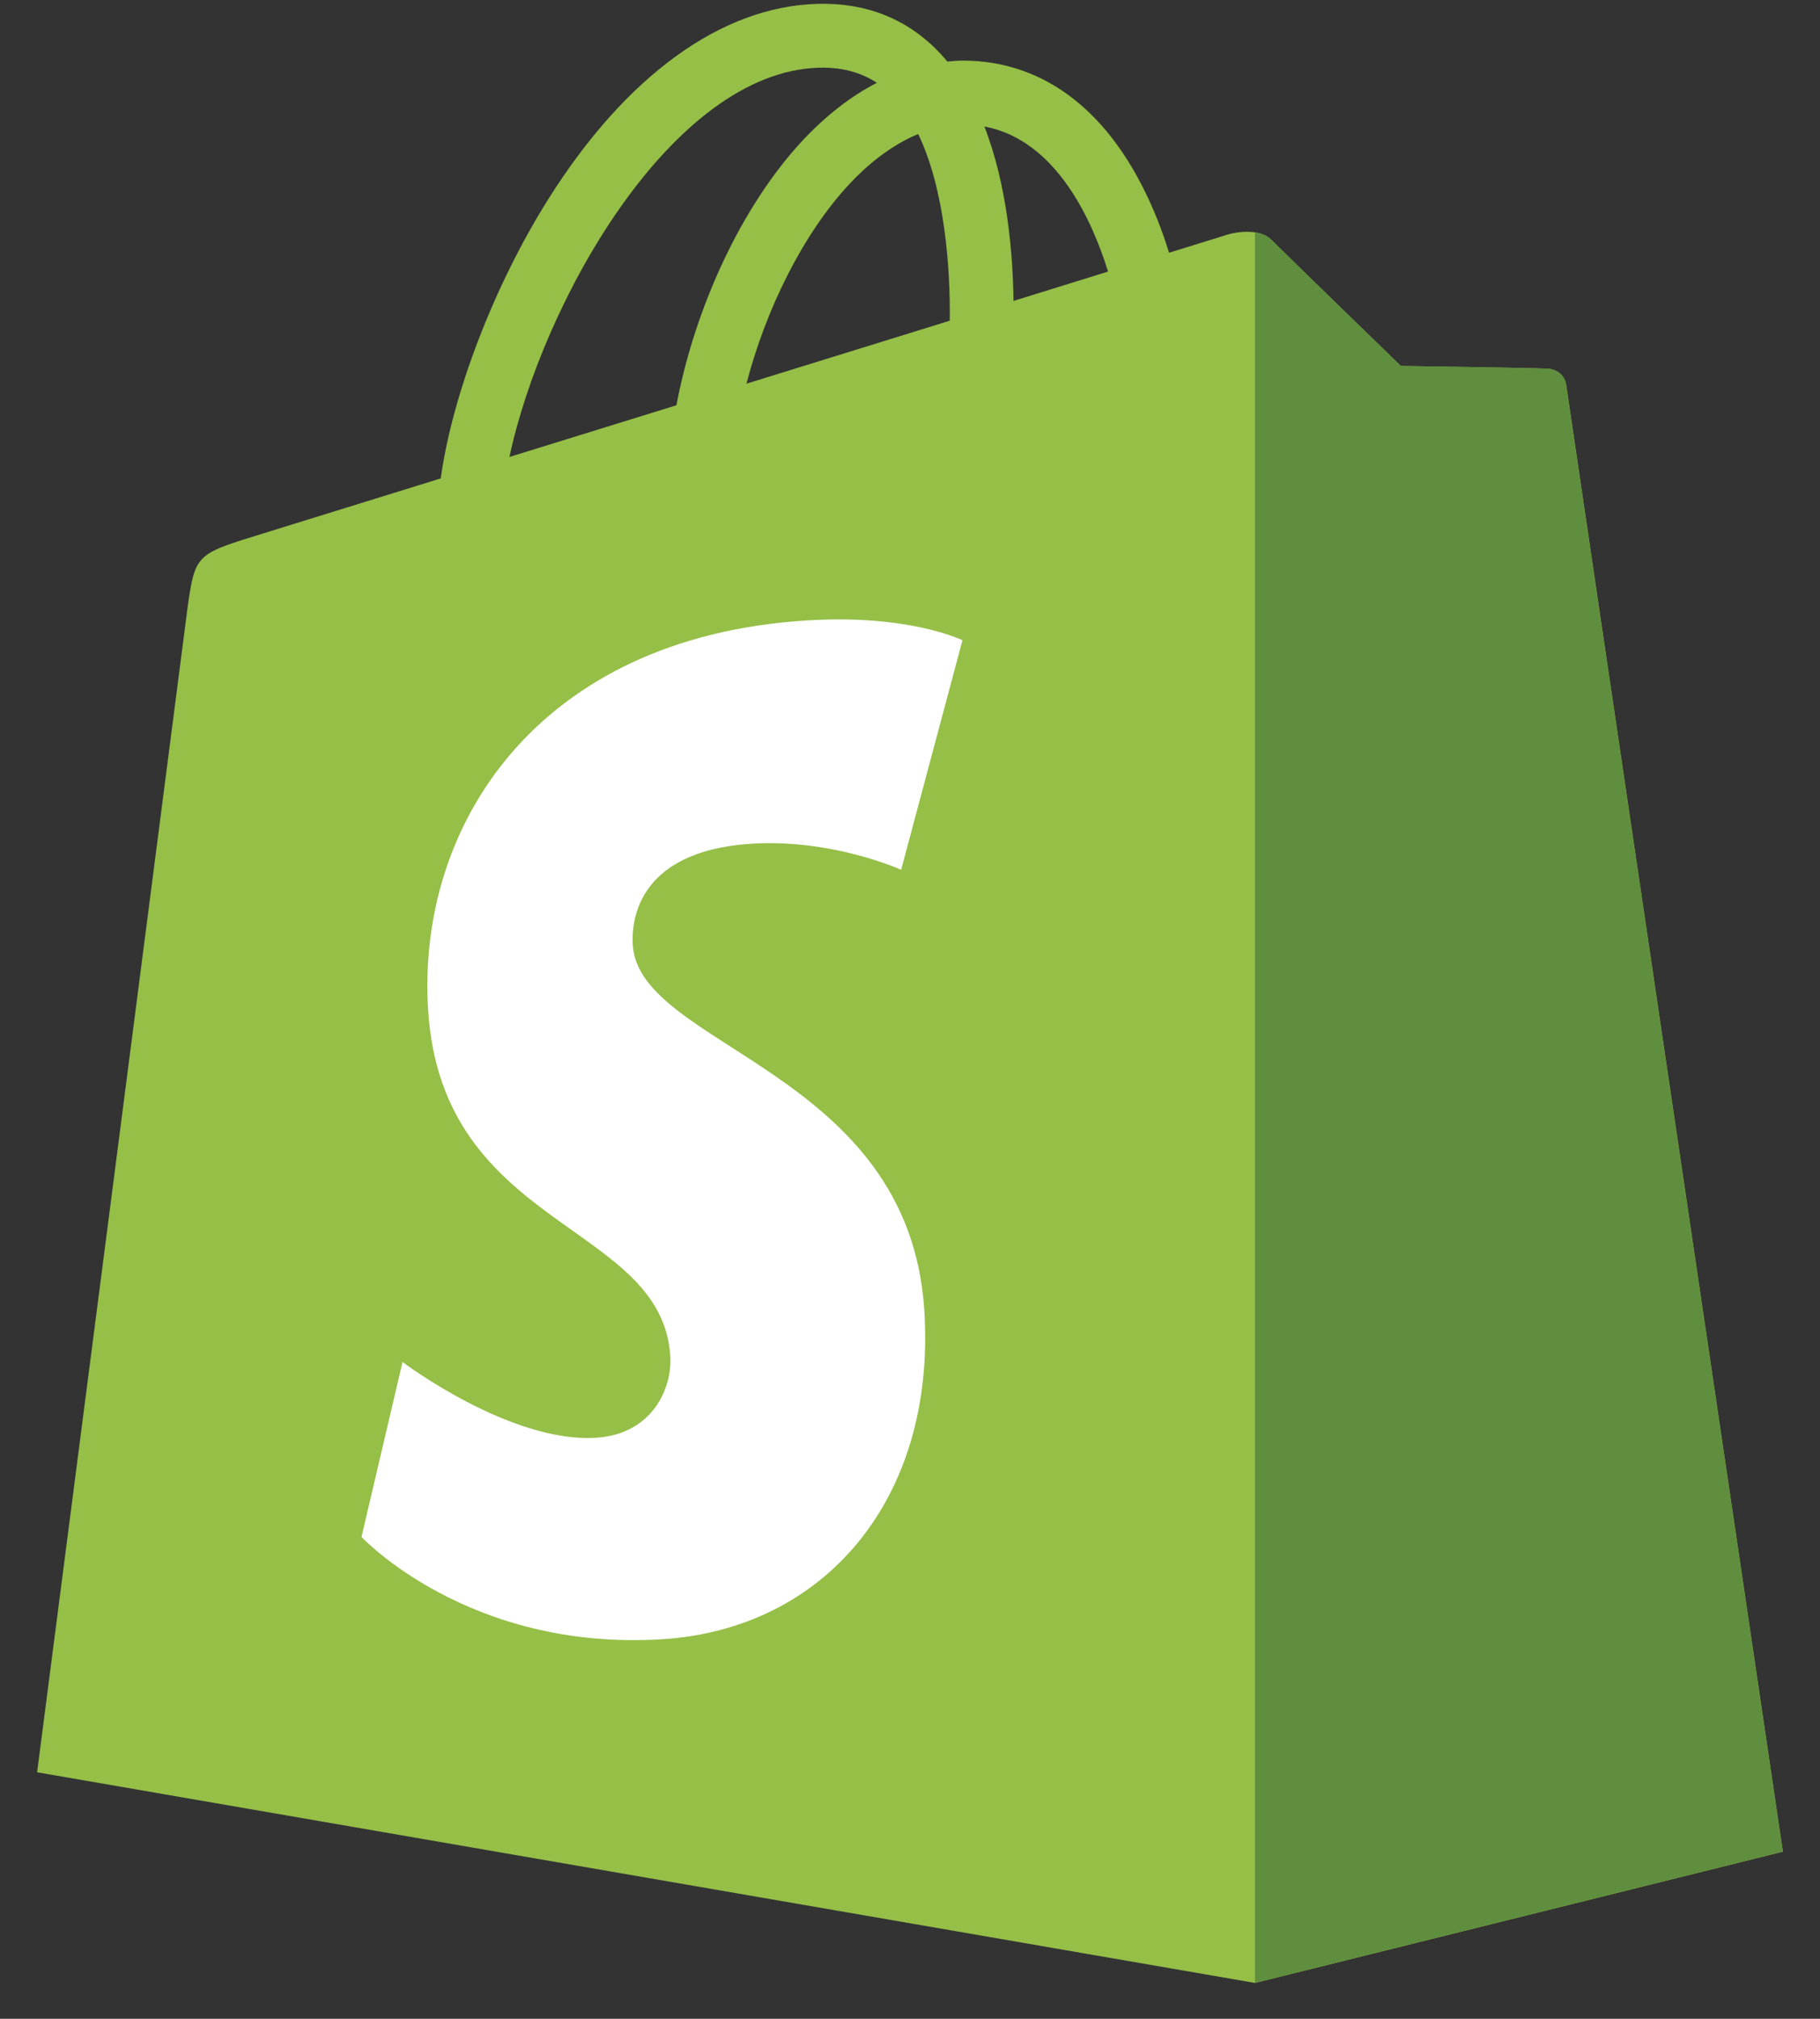
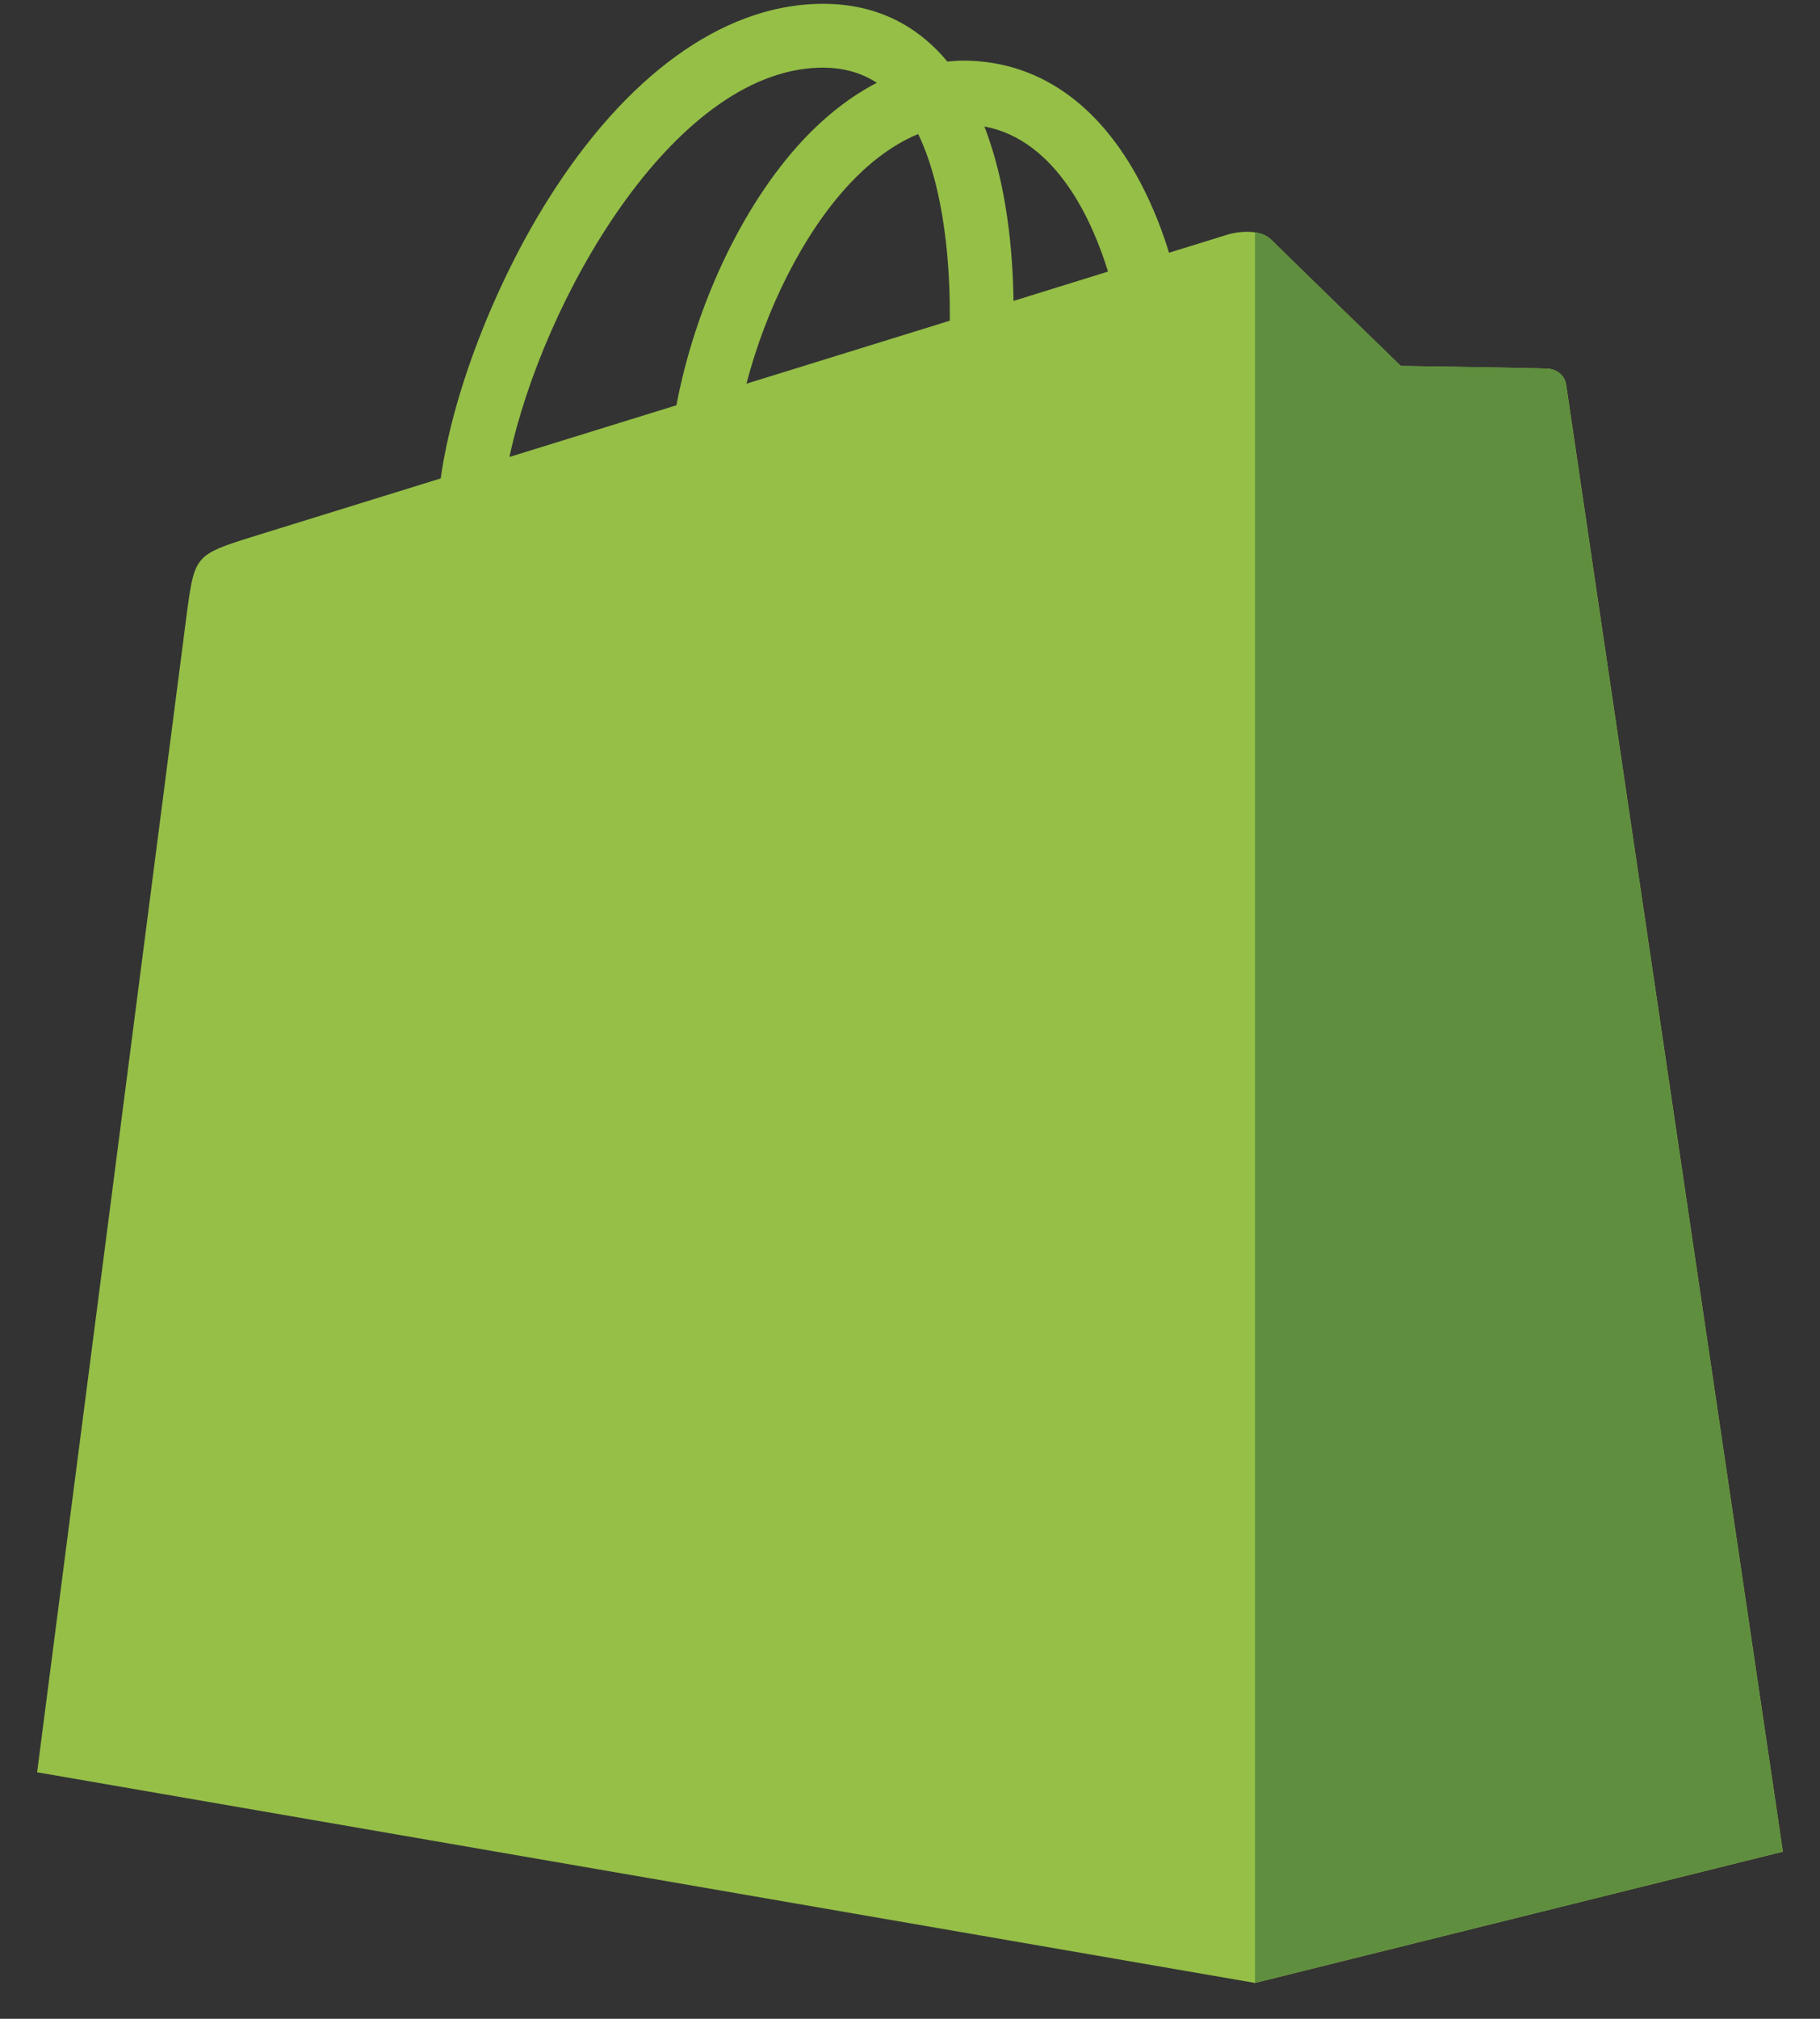
<svg xmlns="http://www.w3.org/2000/svg" width="46" height="51" viewBox="0 0 46 51" fill="none">
  <rect x="0" y="0" width="46" height="51" fill="#333333" stroke="none" />
  <g clip-path="url(#clip0_2279_304)">
    <path fill-rule="evenodd" clip-rule="evenodd" d="M39.585 9.721C39.549 9.469 39.329 9.331 39.146 9.315C38.963 9.298 35.406 9.245 35.406 9.245C35.406 9.245 32.428 6.356 32.135 6.059C31.842 5.766 31.268 5.856 31.044 5.921C31.04 5.921 30.487 6.096 29.547 6.385C29.392 5.876 29.16 5.254 28.831 4.627C27.773 2.605 26.218 1.535 24.343 1.531C24.339 1.531 24.339 1.531 24.335 1.531C24.204 1.531 24.074 1.543 23.944 1.555C23.887 1.49 23.834 1.425 23.773 1.36C22.955 0.485 21.909 0.062 20.652 0.098C18.231 0.167 15.818 1.917 13.861 5.026C12.486 7.211 11.436 9.957 11.139 12.086C8.36 12.948 6.415 13.55 6.37 13.563C4.966 14.002 4.921 14.047 4.738 15.369C4.612 16.366 0.938 44.772 0.938 44.772L31.72 50.094L45.062 46.778C45.062 46.778 39.618 9.974 39.585 9.721ZM28.005 6.861C27.297 7.081 26.491 7.329 25.616 7.602C25.6 6.377 25.453 4.668 24.88 3.195C26.719 3.541 27.622 5.62 28.005 6.861ZM24.005 8.102C22.394 8.602 20.632 9.148 18.866 9.693C19.362 7.793 20.306 5.897 21.462 4.656C21.893 4.192 22.495 3.679 23.207 3.386C23.879 4.782 24.021 6.763 24.005 8.102ZM20.705 1.71C21.275 1.697 21.751 1.824 22.162 2.092C21.507 2.43 20.876 2.918 20.282 3.553C18.744 5.205 17.564 7.764 17.096 10.238C15.631 10.69 14.195 11.137 12.876 11.544C13.706 7.654 16.97 1.815 20.705 1.71Z" fill="#95BF47" />
    <path fill-rule="evenodd" clip-rule="evenodd" d="M39.146 9.315C38.963 9.298 35.406 9.245 35.406 9.245C35.406 9.245 32.428 6.356 32.135 6.059C32.025 5.95 31.878 5.893 31.72 5.868V50.09L45.058 46.774C45.058 46.774 39.614 9.974 39.581 9.722C39.553 9.469 39.329 9.331 39.146 9.315Z" fill="#5E8E3E" />
-     <path fill-rule="evenodd" clip-rule="evenodd" d="M24.326 16.175L22.776 21.973C22.776 21.973 21.047 21.188 19 21.314C15.997 21.505 15.964 23.398 15.993 23.873C16.156 26.465 22.975 27.031 23.362 33.106C23.663 37.883 20.827 41.151 16.742 41.411C11.838 41.72 9.137 38.827 9.137 38.827L10.174 34.408C10.174 34.408 12.892 36.459 15.065 36.321C16.485 36.231 16.994 35.075 16.941 34.258C16.73 30.876 11.171 31.076 10.821 25.517C10.524 20.842 13.596 16.102 20.375 15.675C22.992 15.508 24.326 16.175 24.326 16.175Z" fill="white" />
  </g>
  <defs>
    <clipPath id="clip0_2279_304">
      <rect width="44.124" height="50" fill="white" transform="translate(0.938 0.094)" />
    </clipPath>
  </defs>
</svg>